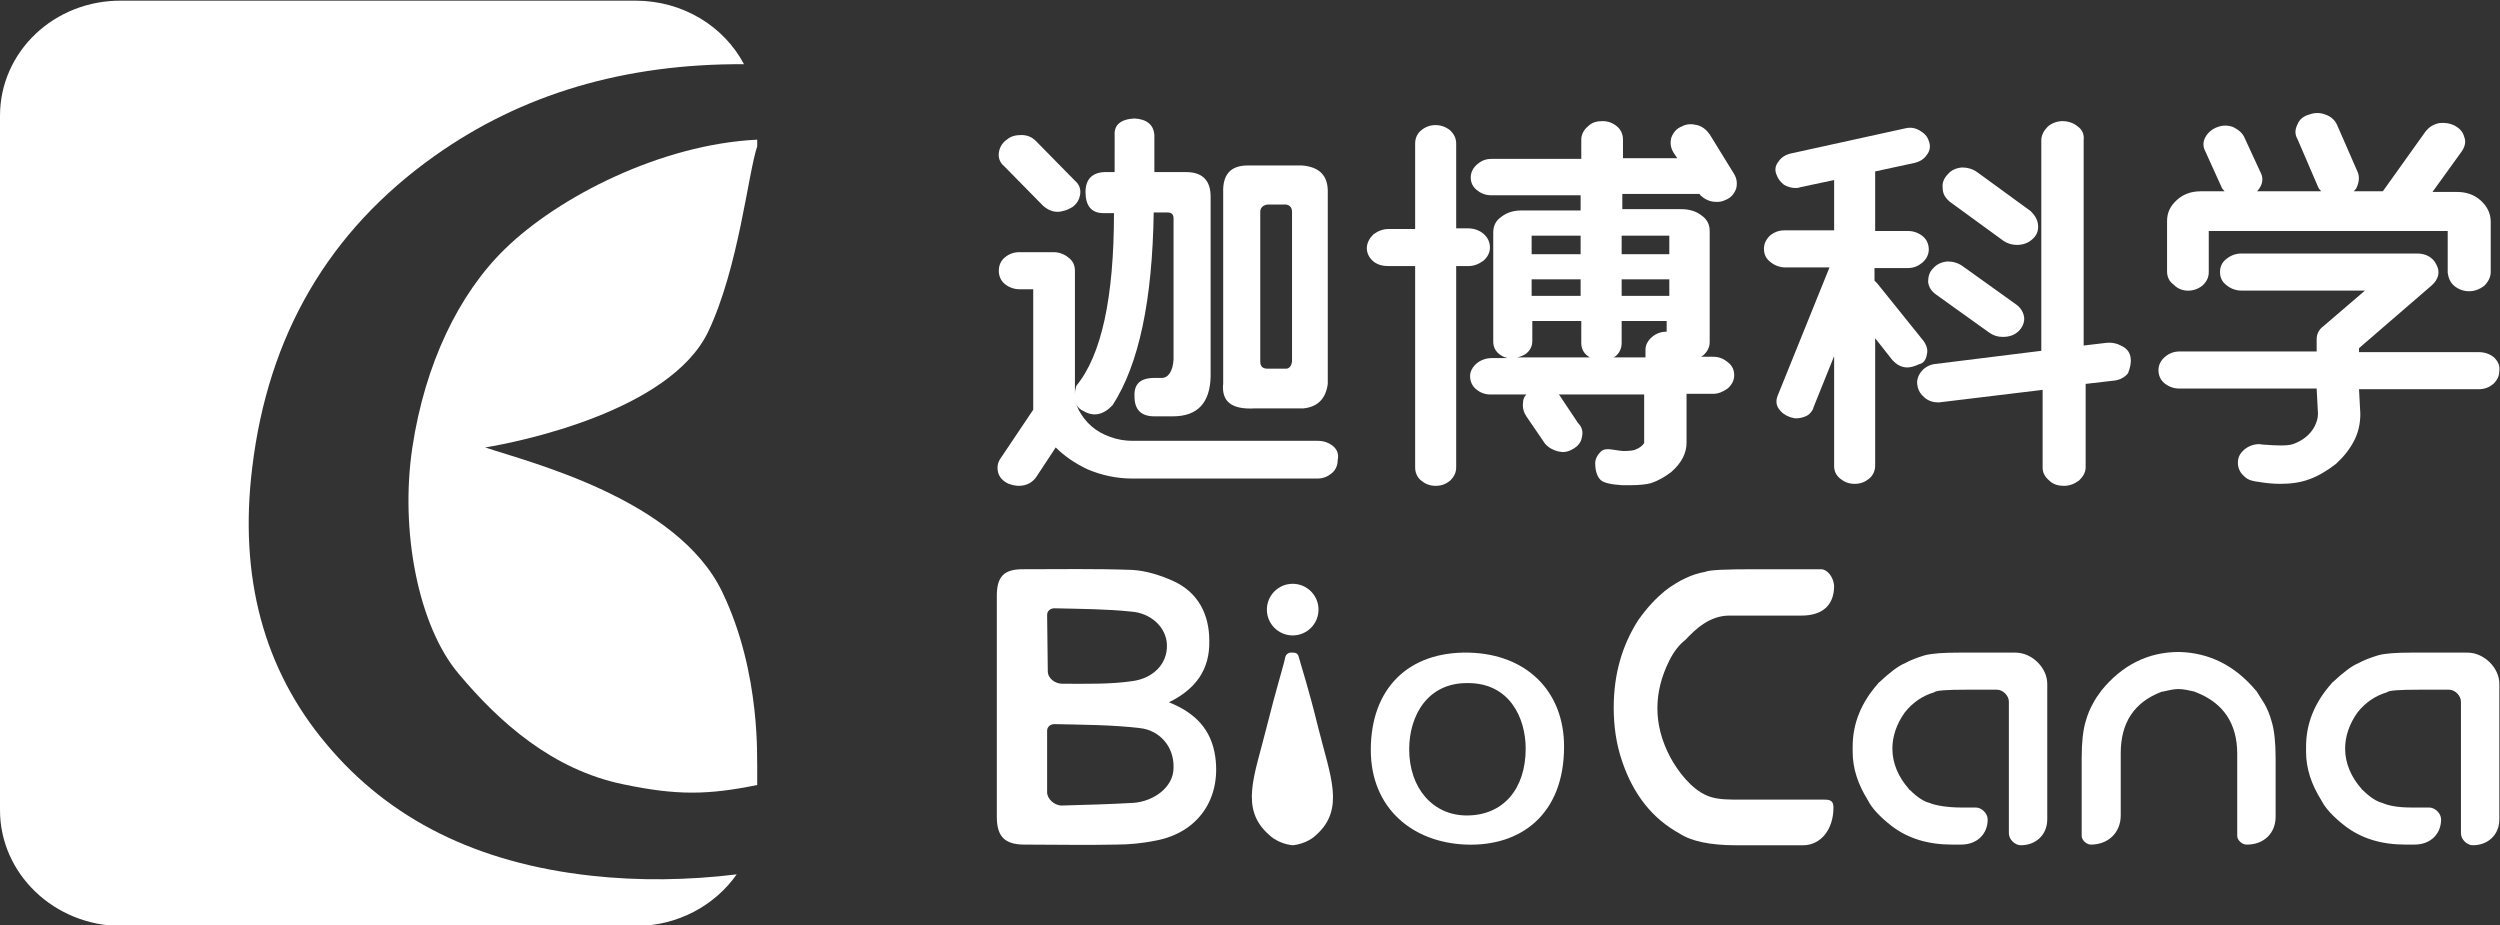
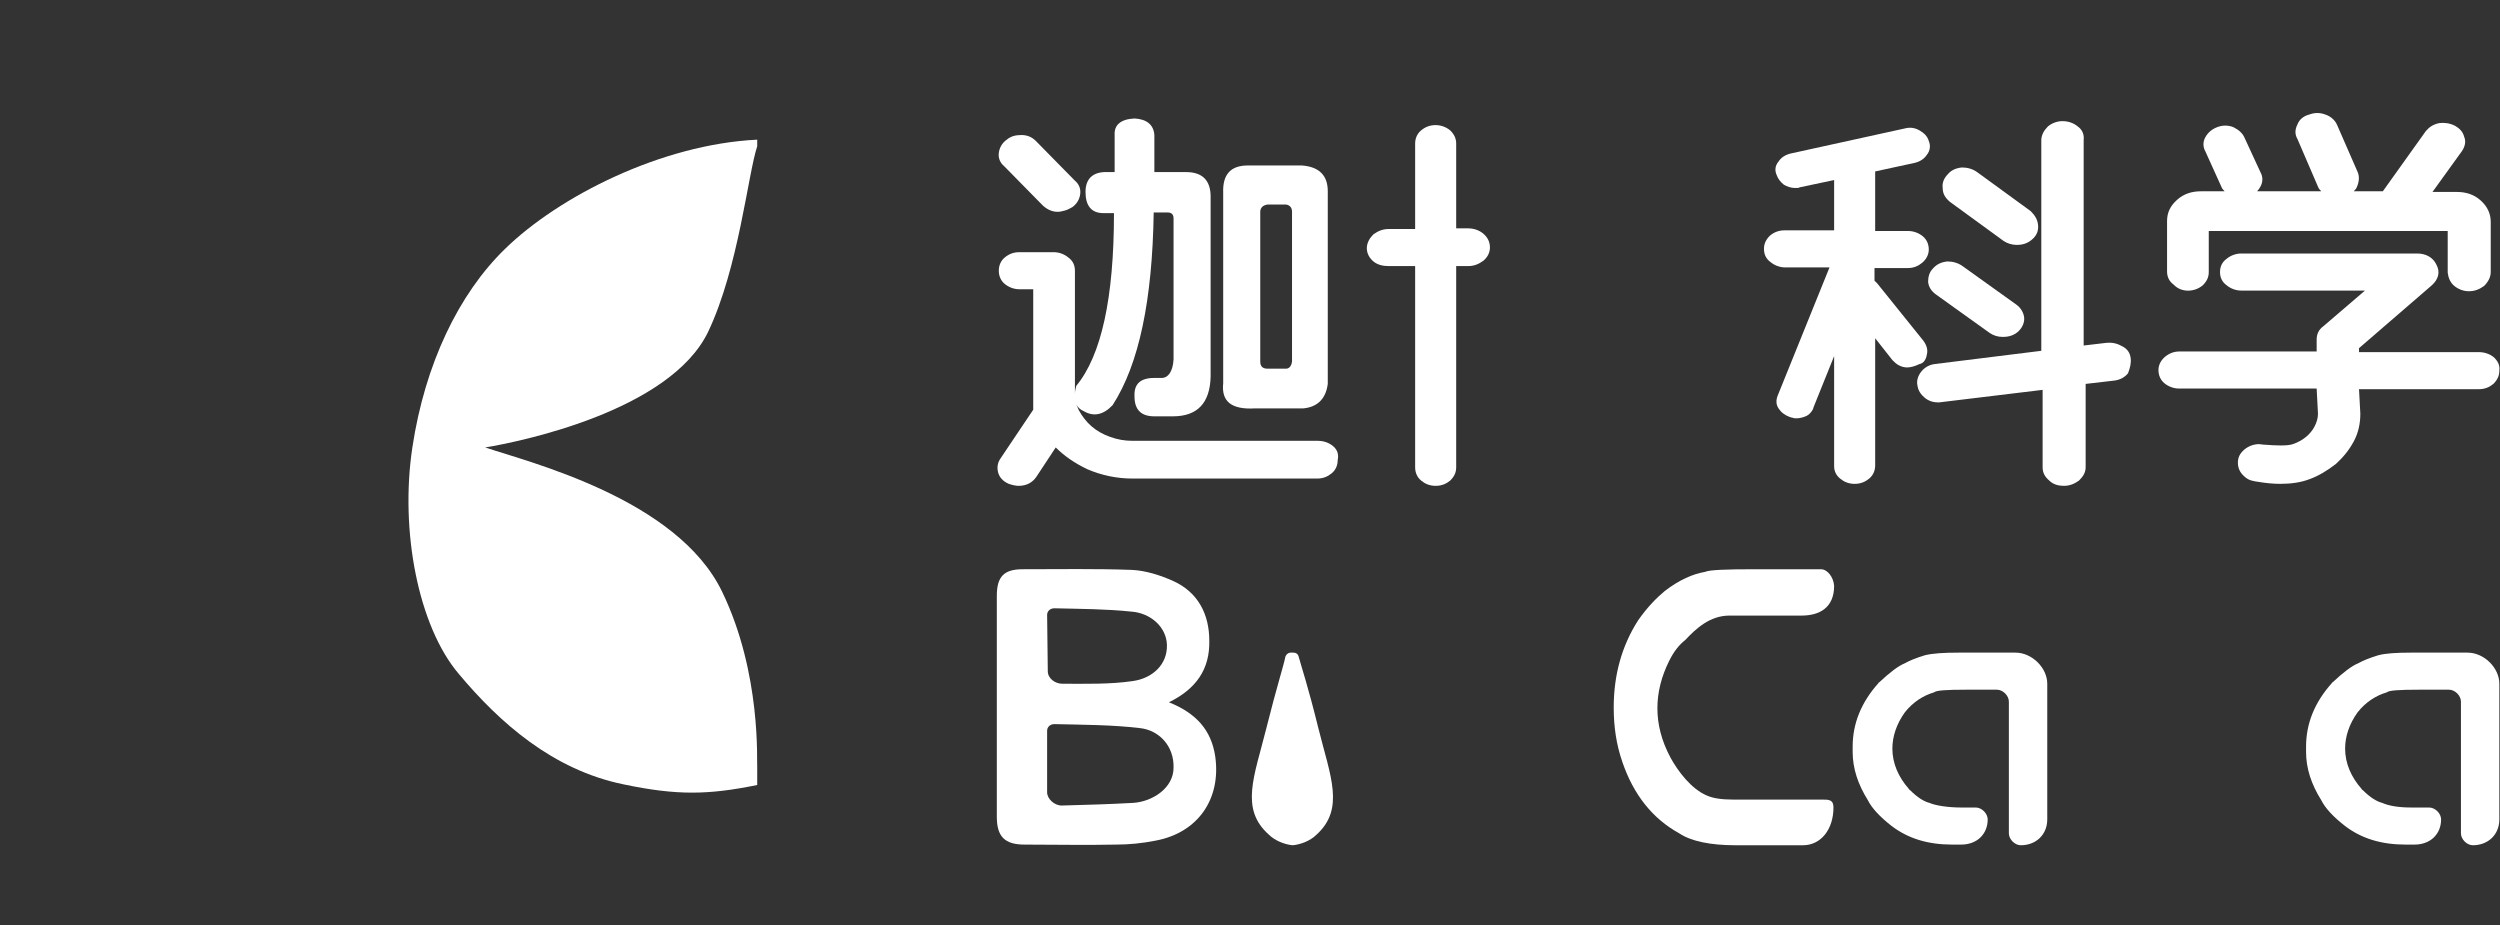
<svg xmlns="http://www.w3.org/2000/svg" version="1.1" x="0px" y="0px" viewBox="0 0 377.7 139.8" style="enable-background:new 0 0 377.7 139.8;" xml:space="preserve">
  <rect x="0" y="0" width="377.7" height="139.8" fill="#333333" stroke="none" />
  <style type="text/css">
	.st0{display:none;}
	.st1{display:inline;fill:#771010;}
	.st2{fill:#FFFFFF;}
</style>
  <g id="图层_2" class="st0">
    <rect x="-16.4" y="-5.1" class="st1" width="406" height="210.5" />
  </g>
  <g id="图层_1">
    <g>
-       <path class="st2" d="M89.3,132.3c-17.2-1.9-30.5-8.5-40-19.9c-9.5-11.3-13.2-25.3-11.2-41.7c2.4-20.1,11.6-35.8,27.5-47.1    c13.2-9.4,28.8-14,46.8-13.9c-3-5.7-9.2-9.6-16.4-9.6H18.4C8.2,0,0,7.8,0,17.5l0,104.9c0,9.6,8.2,17.5,18.4,17.5H96    c6.4,0,12-3.1,15.3-7.8C103.9,133,96.5,133.1,89.3,132.3z" />
      <path class="st2" d="M62.3,67.6c-1.9,12.6,0.9,27,7,34.2c6.2,7.4,14.2,14.5,24.9,16.7c8.1,1.7,12.8,1.6,20.2,0.1v-2.7    c-0.1-0.6,0.7-14.1-5.3-26.5c-6.8-14.1-29.3-19.6-35.8-21.8c4.9-0.8,27.9-5.4,33.7-17.5c4.6-9.7,6-23.8,7.4-28v-1    c-14.5,0.7-30,8.6-38.1,16.5C69.3,44.4,64.2,55,62.3,67.6z" />
    </g>
    <g>
      <path class="st2" d="M291.1,53.6c0.2-0.7,0-1.4-0.5-2.1l-7-8.7c-0.1-0.1-0.2-0.2-0.3-0.3c0,0-0.1-0.1-0.1-0.1v-1.9h5    c0.9,0,1.6-0.3,2.2-0.8c0.6-0.5,1-1.2,1-2s-0.3-1.5-0.9-2c-0.6-0.5-1.4-0.8-2.2-0.8h-5l0-9l6-1.3c0.8-0.2,1.4-0.6,1.8-1.2    c0.5-0.6,0.6-1.4,0.3-2.1c-0.2-0.7-0.7-1.2-1.4-1.6c-0.7-0.4-1.4-0.5-2.2-0.3l-17.3,3.8c-0.8,0.2-1.4,0.6-1.8,1.2    c-0.5,0.6-0.6,1.3-0.3,2c0.2,0.6,0.6,1.1,1.1,1.5c0.5,0.3,1.1,0.5,1.7,0.5c0.3,0,0.6,0,0.7-0.1l5.2-1.1l0,7.6h-7.5    c-0.9,0-1.6,0.3-2.2,0.8c-0.6,0.6-0.9,1.2-0.9,2s0.3,1.5,1,2c0.6,0.5,1.4,0.8,2.2,0.8h6.7l-7.8,19.3c-0.3,0.7-0.3,1.4,0.1,2    c0.4,0.6,0.9,1,1.7,1.3c0.1,0,0.2,0.1,0.4,0.1c0.2,0.1,0.4,0.1,0.6,0.1c0.6,0,1.2-0.2,1.6-0.4c0.5-0.3,0.9-0.8,1-1.3l3.1-7.7    l0,16.6c0,0.8,0.3,1.4,0.9,1.9c0.6,0.5,1.3,0.8,2.2,0.8c0.9,0,1.6-0.3,2.2-0.8c0.6-0.5,0.9-1.2,0.9-2l0-19.2l2.6,3.3    c0.3,0.3,0.6,0.6,1,0.8c0.8,0.4,1.6,0.5,3.1-0.2C290.6,54.9,291,54.3,291.1,53.6z" />
      <path class="st2" d="M321.9,54.1c-0.1-0.8-0.5-1.4-1.3-1.8c-0.7-0.4-1.5-0.6-2.4-0.5l-3.4,0.4l0-31c0.1-0.9-0.2-1.6-0.9-2.1    c-0.6-0.5-1.4-0.8-2.3-0.8c-0.8,0-1.6,0.3-2.2,0.8c-0.6,0.6-1,1.3-1,2.1l0,31.8L292.3,55c-0.8,0.1-1.5,0.5-2,1.1    c-0.5,0.6-0.8,1.4-0.6,2.2c0.1,0.7,0.5,1.3,1.1,1.8c0.6,0.5,1.3,0.7,2.1,0.7l15.7-1.9l0,11.7c0,0.8,0.3,1.4,1,2    c0.6,0.6,1.4,0.8,2.2,0.8c0.9,0,1.6-0.3,2.3-0.8c0.6-0.6,1-1.2,1-2l0-12.6l4.3-0.5c0.9-0.1,1.6-0.5,2.1-1.1    C321.8,55.6,322,54.9,321.9,54.1z" />
      <path class="st2" d="M291.3,42.6c0.1,0.8,0.5,1.4,1.2,1.9l8.1,5.8c0.6,0.4,1.2,0.6,2,0.6c1,0,1.8-0.3,2.4-0.9    c0.6-0.6,0.9-1.4,0.8-2.1s-0.5-1.4-1.2-1.9l-8.1-5.8c-0.7-0.5-1.5-0.7-2.3-0.7c-0.9,0.1-1.6,0.4-2.2,1.1    C291.5,41.1,291.3,41.8,291.3,42.6z" />
      <path class="st2" d="M294.6,30.5l8.1,5.9c0.6,0.4,1.3,0.6,2,0.6c1,0,1.8-0.3,2.5-1c0.6-0.6,0.8-1.3,0.7-2.1    c-0.1-0.8-0.5-1.4-1.1-2l-8.1-5.9c-0.7-0.5-1.5-0.7-2.3-0.7c-0.9,0.1-1.6,0.4-2.1,1c-0.6,0.6-0.9,1.3-0.8,2.1    C293.5,29.3,293.9,29.9,294.6,30.5z" />
    </g>
    <g>
      <path class="st2" d="M332.8,43.1c0.6-0.6,0.9-1.2,0.9-2v-6.2h36.1v6.3c0.1,0.8,0.4,1.5,1,2c0.6,0.5,1.4,0.8,2.2,0.8    c0.9,0,1.6-0.3,2.3-0.8c0.6-0.6,1-1.3,1-2.1l0-7.6c0-1.2-0.5-2.3-1.5-3.2c-1-0.9-2.2-1.3-3.6-1.3h-3.7l4.4-6.1    c0.5-0.7,0.7-1.5,0.4-2.2c-0.2-0.8-0.7-1.3-1.4-1.7c-0.8-0.4-1.6-0.5-2.4-0.4c-0.9,0.2-1.5,0.6-2,1.2l-6.5,9.1h-4.4    c0.2-0.2,0.4-0.4,0.5-0.7c0.3-0.7,0.4-1.5,0.1-2.2l-3.1-7.1c-0.3-0.7-0.9-1.3-1.8-1.6c-0.8-0.3-1.6-0.3-2.4,0    c-0.8,0.2-1.5,0.7-1.8,1.5c-0.4,0.8-0.4,1.5,0,2.2l3.1,7.2c0.1,0.3,0.3,0.5,0.5,0.7H341c0.2-0.2,0.4-0.5,0.5-0.7    c0.4-0.7,0.4-1.5,0-2.2l-2.4-5.2c-0.3-0.7-0.9-1.2-1.7-1.6c-0.8-0.3-1.6-0.3-2.4,0c-0.8,0.3-1.4,0.8-1.8,1.5    c-0.4,0.7-0.4,1.5,0,2.2l2.4,5.3c0.1,0.3,0.3,0.5,0.5,0.7h-3.6c-1.4,0-2.6,0.4-3.6,1.3c-1,0.9-1.5,1.9-1.5,3.2l0,7.6    c0,0.8,0.3,1.5,1,2C329.5,44.2,331.5,44.2,332.8,43.1z M338.7,29.5L338.7,29.5L338.7,29.5L338.7,29.5z" />
      <path class="st2" d="M376.8,54c-0.6-0.5-1.4-0.8-2.3-0.8h-18.1v-0.6l11-9.5c1-0.9,1.3-2,0.7-3.1c-0.5-1.1-1.6-1.7-2.9-1.7h-26.6    c-0.8,0-1.6,0.3-2.2,0.8c-0.7,0.5-1,1.2-1,2s0.3,1.5,1,2c0.6,0.5,1.4,0.8,2.2,0.8h18.7l-6.3,5.4c-0.7,0.5-1,1.2-1,2v1.8h-20.7    c-0.9,0-1.6,0.3-2.2,0.8c-0.6,0.5-1,1.2-1,2c0,0.8,0.3,1.5,0.9,2c0.6,0.5,1.4,0.8,2.2,0.8H350l0.2,3.8c0,0.7-0.2,1.3-0.5,1.9    c-0.3,0.6-0.8,1.2-1.3,1.6c-0.5,0.4-1.1,0.8-2,1.1c-0.8,0.3-2.8,0.2-4,0.1c-0.5,0-0.9-0.1-1.1-0.1c-0.8,0-1.6,0.3-2.2,0.8    c-0.7,0.6-1,1.2-1,2c0,0.8,0.3,1.5,1,2.1c0.6,0.6,1.4,0.7,2.1,0.8c1.2,0.2,2.3,0.3,3.3,0.3c1.6,0,3.1-0.2,4.4-0.7    c1.4-0.5,2.7-1.3,4-2.3c1.1-1,2-2.1,2.7-3.4c0.7-1.3,1-2.7,1-4.2l-0.2-3.7h18.1c0.9,0,1.6-0.3,2.2-0.8c0.6-0.6,0.9-1.2,0.9-2    C377.7,55.2,377.4,54.6,376.8,54z" />
    </g>
    <g>
      <path class="st2" d="M201.4,67.4c-0.6-0.5-1.4-0.8-2.3-0.8h-28c-1.2,0-2.3-0.2-3.4-0.6c-1.1-0.4-2-0.9-2.8-1.6    c-0.8-0.7-1.4-1.5-1.9-2.4c-0.1-0.3-0.3-0.6-0.4-0.9c0.2,0.4,0.6,0.8,1.1,1c1.5,0.9,3,0.6,4.4-0.9c4-6.2,6-15.9,6.2-29.1h2.1    c0.6,0,0.9,0.3,0.9,0.9l0,21.3c-0.1,1.8-0.8,2.8-1.8,2.8h-1.1c-2.1,0-3.1,0.9-3,2.8c0,2,1,3,3,3h2.8c3.7,0,5.6-2,5.7-6l0-27.2    c0-2.4-1.2-3.7-3.7-3.7h-4.8v-5.6c-0.1-1.5-1.1-2.4-3-2.5c-2.1,0.1-3.1,1-3,2.5V26h-1.6c-1.8,0.1-2.8,1.1-2.8,3    c0,2.1,0.9,3.2,2.7,3.2h1.6c0,12.8-1.9,21.5-5.7,26.1c-0.1,0.4-0.2,0.8-0.2,1.2c0-0.1,0-0.2,0-0.3l0-18.3c0-0.8-0.3-1.5-1-2    c-0.6-0.5-1.4-0.8-2.2-0.8h-5.2c-0.9,0-1.6,0.3-2.2,0.8c-0.6,0.5-0.9,1.2-0.9,2c0,0.8,0.3,1.5,0.9,2c0.6,0.5,1.4,0.8,2.2,0.8h2.1    l0,18.2l-4.9,7.3c-0.5,0.7-0.6,1.4-0.4,2.2c0.2,0.7,0.7,1.3,1.6,1.7c0.6,0.2,1.1,0.3,1.5,0.3c1.2,0,2.1-0.5,2.7-1.4l2.9-4.4    c1.3,1.3,2.9,2.4,4.8,3.3c2.1,0.9,4.4,1.4,6.8,1.4h27.9c0.9,0,1.6-0.3,2.2-0.8c0.6-0.5,0.9-1.2,0.9-2    C202.3,68.6,202,67.9,201.4,67.4z" />
      <path class="st2" d="M157.6,31.1c0.7,0.6,1.4,0.9,2.2,0.9c0.4,0,0.7-0.1,1.1-0.2c0.4-0.1,0.7-0.3,1.1-0.5c0.7-0.5,1.1-1.2,1.2-2    s-0.2-1.5-0.8-2l-5.9-6c-0.6-0.6-1.3-0.9-2.2-0.9c-0.9,0-1.6,0.2-2.2,0.7c-0.7,0.5-1.1,1.2-1.2,2s0.2,1.5,0.8,2L157.6,31.1z" />
      <path class="st2" d="M189.6,61.7h7.3c2.1-0.2,3.4-1.4,3.7-3.7l0-29.1c0-2.4-1.3-3.7-3.9-3.9h-8.2c-2.6,0-3.8,1.4-3.7,4.1l0,28.8    C184.5,60.7,186.1,61.9,189.6,61.7z M190.4,32c0-0.6,0.4-1,1.1-1.1h2.8c0.6,0.1,0.9,0.5,0.9,1.1l0,22.6c-0.1,0.8-0.5,1.1-0.9,1.1    h-2.8c-0.8,0-1.1-0.4-1.1-1.1L190.4,32z" />
    </g>
-     <path class="st2" d="M256.8,29.4L256.8,29.4c0.7,0.7,1.5,1.1,2.5,1.1c0.1,0,0.2,0,0.2,0c0.4,0,0.8-0.1,1.2-0.3   c0.8-0.3,1.3-0.9,1.6-1.7c0.2-0.8,0.1-1.5-0.3-2.2l-3.7-6c-0.5-0.7-1.1-1.2-1.9-1.4c-0.8-0.2-1.6-0.2-2.3,0.2   c-0.8,0.3-1.3,0.9-1.6,1.7c-0.2,0.8-0.1,1.5,0.3,2.2l0.6,0.9h-8.2v-2.8c0-0.8-0.3-1.5-0.9-2c-0.6-0.5-1.3-0.8-2.2-0.8   s-1.6,0.2-2.2,0.8c-0.6,0.5-1,1.2-1,2V24h-13.5c-0.8,0-1.5,0.2-2.2,0.8c-0.6,0.5-1,1.2-1,2c0,0.8,0.3,1.4,0.9,1.9   c0.6,0.5,1.3,0.8,2.2,0.8h13.5v2.3h-9c-1.1,0-2.1,0.3-2.9,0.9c-0.9,0.6-1.3,1.4-1.3,2.4l0,16.5c0,0.8,0.3,1.4,0.9,1.9   c0.4,0.3,0.8,0.5,1.3,0.6h-2.4c-0.9,0-1.7,0.3-2.3,0.8c-0.6,0.5-1,1.2-1,1.9c0,0.8,0.3,1.5,0.9,2c0.6,0.5,1.3,0.8,2.2,0.8h5.4   c-0.3,0.3-0.5,0.7-0.5,1.2c-0.1,0.8,0.1,1.5,0.5,2.1l2.8,4.1c0.5,0.6,1.2,1,2,1.2c0.2,0,0.5,0.1,0.7,0.1c0.6,0,1.1-0.2,1.6-0.5   c0.7-0.4,1.2-1,1.3-1.8c0.2-0.8,0-1.5-0.6-2.1l-2.8-4.2c0,0-0.1-0.1-0.1-0.1h12.9v7.3c0,0,0,0.1-0.3,0.4c-0.3,0.3-0.7,0.5-1.2,0.7   c-0.4,0.1-1.6,0.2-2.1,0.1c-0.2,0-0.5-0.1-0.7-0.1c-0.7-0.1-1.5-0.3-2.1,0.1c-0.6,0.5-1,1.2-1,1.9c0,0.6,0.1,1.8,0.8,2.5   c0.5,0.5,1.8,0.7,3.2,0.8l0.4,0c0.1,0,0.3,0,0.4,0h0v0c0,0,0.1,0,0.1,0v0c0.2,0,0.4,0,0.6,0c1,0,2.2-0.1,2.9-0.3   c1.2-0.4,2.2-1,3.1-1.7c1.5-1.3,2.3-2.8,2.3-4.4l0-7.4h4c0.8,0,1.5-0.3,2.2-0.8c0.6-0.5,1-1.2,1-2s-0.3-1.5-1-2   c-0.6-0.5-1.3-0.8-2.2-0.8H257c0.1-0.1,0.2-0.1,0.3-0.2c0.6-0.5,1-1.2,1-2l0-16.8c0-1-0.4-1.8-1.3-2.4c-0.8-0.6-1.8-0.9-3-0.9h-8.9   v-2.3H256.8z M231.4,35.6L231.4,35.6h7.4h0v2.8h0h-7.4h0V35.6z M231.4,42.2h7.4v2.5h-7.4V42.2z M229.2,54c0.5-0.1,1-0.3,1.4-0.6   c0.6-0.5,0.9-1.1,0.9-1.9v-3h7.4v3.3c0,0.8,0.3,1.5,1,2c0.1,0.1,0.2,0.1,0.3,0.2H229.2z M251.9,50.1c-0.8,0-1.6,0.2-2.3,0.8   c-0.6,0.5-1,1.2-1,1.9V54h-4.8c0.1-0.1,0.2-0.1,0.3-0.2c0.6-0.5,0.9-1.2,0.9-2v-3.3h6.8V50.1z M252.2,44.7L252.2,44.7h-7.2h0v-2.5   h0h7.2h0V44.7z M252.2,35.6v2.8h-7.2v-2.8H252.2z" />
    <path class="st2" d="M225.1,37.4c0-0.8-0.3-1.5-1-2.1c-0.6-0.5-1.4-0.8-2.3-0.8H220l0-12.8c0-0.8-0.3-1.4-0.9-2   c-0.6-0.5-1.4-0.8-2.2-0.8c-0.9,0-1.6,0.3-2.2,0.8c-0.6,0.5-0.9,1.2-0.9,2l0,12.9h-4c-0.9,0-1.6,0.3-2.3,0.8c-0.6,0.6-1,1.3-1,2.1   c0,0.8,0.4,1.5,1,2c0.6,0.5,1.4,0.7,2.3,0.7h4l0,30.4c0,0.8,0.3,1.5,0.9,2c0.6,0.5,1.3,0.8,2.2,0.8s1.6-0.3,2.2-0.8   c0.6-0.6,0.9-1.2,0.9-2l0-30.4h1.8c0.9,0,1.6-0.3,2.3-0.8C224.7,38.9,225.1,38.2,225.1,37.4z" />
    <g>
      <path class="st2" d="M295.9,98.6h8.6c2.5,0,4.8,2.3,4.8,4.7l0,20.5c0,2.3-1.7,3.9-4,3.9l0,0c-0.9,0-1.8-0.9-1.8-1.8l0-19.9    c0-0.9-0.9-1.8-1.8-1.8l-3.4,0H297c-2.9,0-4.5,0.1-4.8,0.4c-1.7,0.5-3.2,1.5-4.4,3c-1.3,1.8-1.9,3.7-1.9,5.5    c0,2.2,0.9,4.3,2.5,6.1c0,0.1,0.1,0.1,0.2,0.2c1.1,1.1,2.1,1.7,2.9,1.9c0.9,0.4,2.8,0.7,4.8,0.7h2.2c0.9,0,1.8,0.9,1.8,1.8l0,0    c0,2.2-1.6,3.8-4,3.8h-1.4c-3.6,0-6.6-0.9-9.1-2.8c-1.8-1.4-3-2.7-3.6-3.9c-1.5-2.4-2.3-4.8-2.3-7.3v-0.8c0-3.5,1.3-6.7,3.9-9.6    c0,0,0-0.1,0.1-0.1c1.6-1.5,2.9-2.5,3.9-2.9c0.7-0.4,1.7-0.8,3-1.2C292,98.7,293.7,98.6,295.9,98.6z" />
      <path class="st2" d="M364.2,98.6h8.6c2.5,0,4.8,2.3,4.8,4.7l0,20.5c0,2.3-1.7,3.9-4,3.9l0,0c-0.9,0-1.8-0.9-1.8-1.8l0-19.9    c0-0.9-0.9-1.8-1.8-1.8l-3.4,0h-1.2c-2.9,0-4.5,0.1-4.8,0.4c-1.7,0.5-3.2,1.5-4.4,3c-1.3,1.8-1.9,3.7-1.9,5.5    c0,2.2,0.9,4.3,2.5,6.1c0,0.1,0.1,0.1,0.2,0.2c1.1,1.1,2.1,1.7,2.9,1.9c0.9,0.4,2.3,0.7,4.4,0.7h2.7c0.9,0,1.8,0.9,1.8,1.8l0,0    c0,2.2-1.6,3.8-4,3.8h-1.4c-3.6,0-6.6-0.9-9.1-2.8c-1.8-1.4-3-2.7-3.6-3.9c-1.5-2.4-2.3-4.8-2.3-7.3v-0.8c0-3.5,1.3-6.7,3.9-9.6    c0,0,0-0.1,0.1-0.1c1.6-1.5,2.9-2.5,3.9-2.9c0.7-0.4,1.7-0.8,3-1.2C360.4,98.7,362.1,98.6,364.2,98.6z" />
-       <path class="st2" d="M340.8,104.3c0,0,0.1,0.1,0.1,0.1c0.5,0.8,0.9,1.4,1.2,1.9c0.4,0.7,0.8,1.6,1.1,2.7c0.4,1.3,0.6,3.2,0.6,5.5    v8.9c0,2.5-1.8,4.2-4.3,4.2h-0.1c-0.7,0-1.4-0.7-1.4-1.3l0-12.4c0-4.6-2.1-7.7-6.2-9.3c0,0-0.1,0-0.2-0.1    c-0.9-0.2-1.7-0.4-2.5-0.4c-0.7,0-1.5,0.2-2.4,0.4c0,0-0.1,0-0.1,0c-4.2,1.6-6.2,4.7-6.2,9.3l0,9.4c0,2.6-1.9,4.4-4.5,4.4l0,0    c-0.7,0-1.4-0.7-1.4-1.3v-11.8c0-2.3,0.2-4.2,0.6-5.5c0.3-1.1,0.7-2,1.1-2.7c0.3-0.6,0.7-1.2,1.3-2c3.1-3.8,7-5.8,11.7-5.8    C333.7,98.6,337.6,100.5,340.8,104.3z" />
-       <path class="st2" d="M236.3,112.8c0,10.3-6.6,15.1-14.8,14.8c-8.1-0.3-14.4-5.5-14.4-14.3c0-9.3,5.7-14.9,14.8-14.7    C230.6,98.8,236.3,104.4,236.3,112.8z M212.9,113.2c0,5.9,3.6,10,8.7,10c5.5,0,8.9-4,8.9-10.1c0-4.6-2.4-9.9-8.7-9.9    C215.7,103.1,212.9,108.1,212.9,113.2z" />
      <path class="st2" d="M275.1,86h-9.9c-4.5,0-7,0.1-7.6,0.4c-1.8,0.3-3.9,1.2-6.1,2.9c-1.2,1-2.6,2.4-4,4.4    c-2.5,3.9-3.7,8.3-3.7,13.2c0,2.9,0.4,5.6,1.3,8.2c1.7,5,4.6,8.6,8.6,10.8c1.8,1.2,4.7,1.8,8.5,1.8h10.1h0.1    c2.7,0,4.6-2.4,4.6-5.7l0,0c0-1.2-0.7-1.2-1.7-1.2h-4.1l0,0h-9.4c-1.7,0-3-0.2-3.9-0.6c-2.4-1-4.4-3.7-5.5-5.7    c-1.4-2.6-2-5.1-2-7.5c0-2.4,0.6-4.8,1.8-7.2c0.7-1.4,1.5-2.4,2.4-3.1c1.6-1.7,3.7-3.7,6.7-3.7h10.9c2.7,0,4.9-1.2,4.9-4.5l0,0    C277,87.2,276.1,86,275.1,86z" />
      <path class="st2" d="M199.2,110.1c-1.6-6.5-2.6-9.4-3-10.9c-0.1-0.4-0.4-0.6-0.8-0.6l0,0h-0.4l0,0c-0.4,0-0.7,0.3-0.8,0.6    c-0.3,1.5-1.3,4.5-2.9,10.9c-1.8,7.2-4,12.1,0.4,16c0.9,0.9,2.4,1.5,3.6,1.6c0,0,0,0,0,0c1.1-0.1,2.6-0.6,3.6-1.6    C203.2,122.2,201,117.3,199.2,110.1z" />
      <path class="st2" d="M176.6,106.1c4,1.6,6.4,4.1,7,8.2c0.9,6.4-2.6,11.5-9,12.7c-2,0.4-4,0.6-6,0.6c-4.6,0.1-9.2,0-13.8,0    c-3,0-4.2-1.2-4.2-4.2c0-11.1,0-22.3,0-33.4c0-2.9,1.1-4,3.9-4c5.5,0,11-0.1,16.5,0.1c2.1,0.1,4.3,0.8,6.3,1.7    c3.7,1.7,5.4,5,5.4,9C182.8,101.1,180.7,104.1,176.6,106.1z M160.4,121.7c3.7-0.1,7.2-0.2,10.8-0.4c3-0.2,6.1-2.3,6.1-5.3    c0.1-3.3-2.2-5.7-5.1-6c-4.2-0.5-8.5-0.5-12.9-0.6c-0.6,0-1.1,0.4-1.1,1l0,9.3C158.2,120.7,159.3,121.7,160.4,121.7z M158.3,101.4    c0,1.1,1.1,1.9,2.2,1.9c3.7,0,7.2,0.1,10.6-0.4c3-0.4,5.3-2.5,5.2-5.5c-0.1-2.7-2.5-4.8-5.4-5c-3.8-0.4-7.6-0.4-11.6-0.5    c-0.6,0-1.1,0.4-1.1,1L158.3,101.4z" />
-       <circle class="st2" cx="195.3" cy="92.1" r="3.9" />
    </g>
  </g>
</svg>